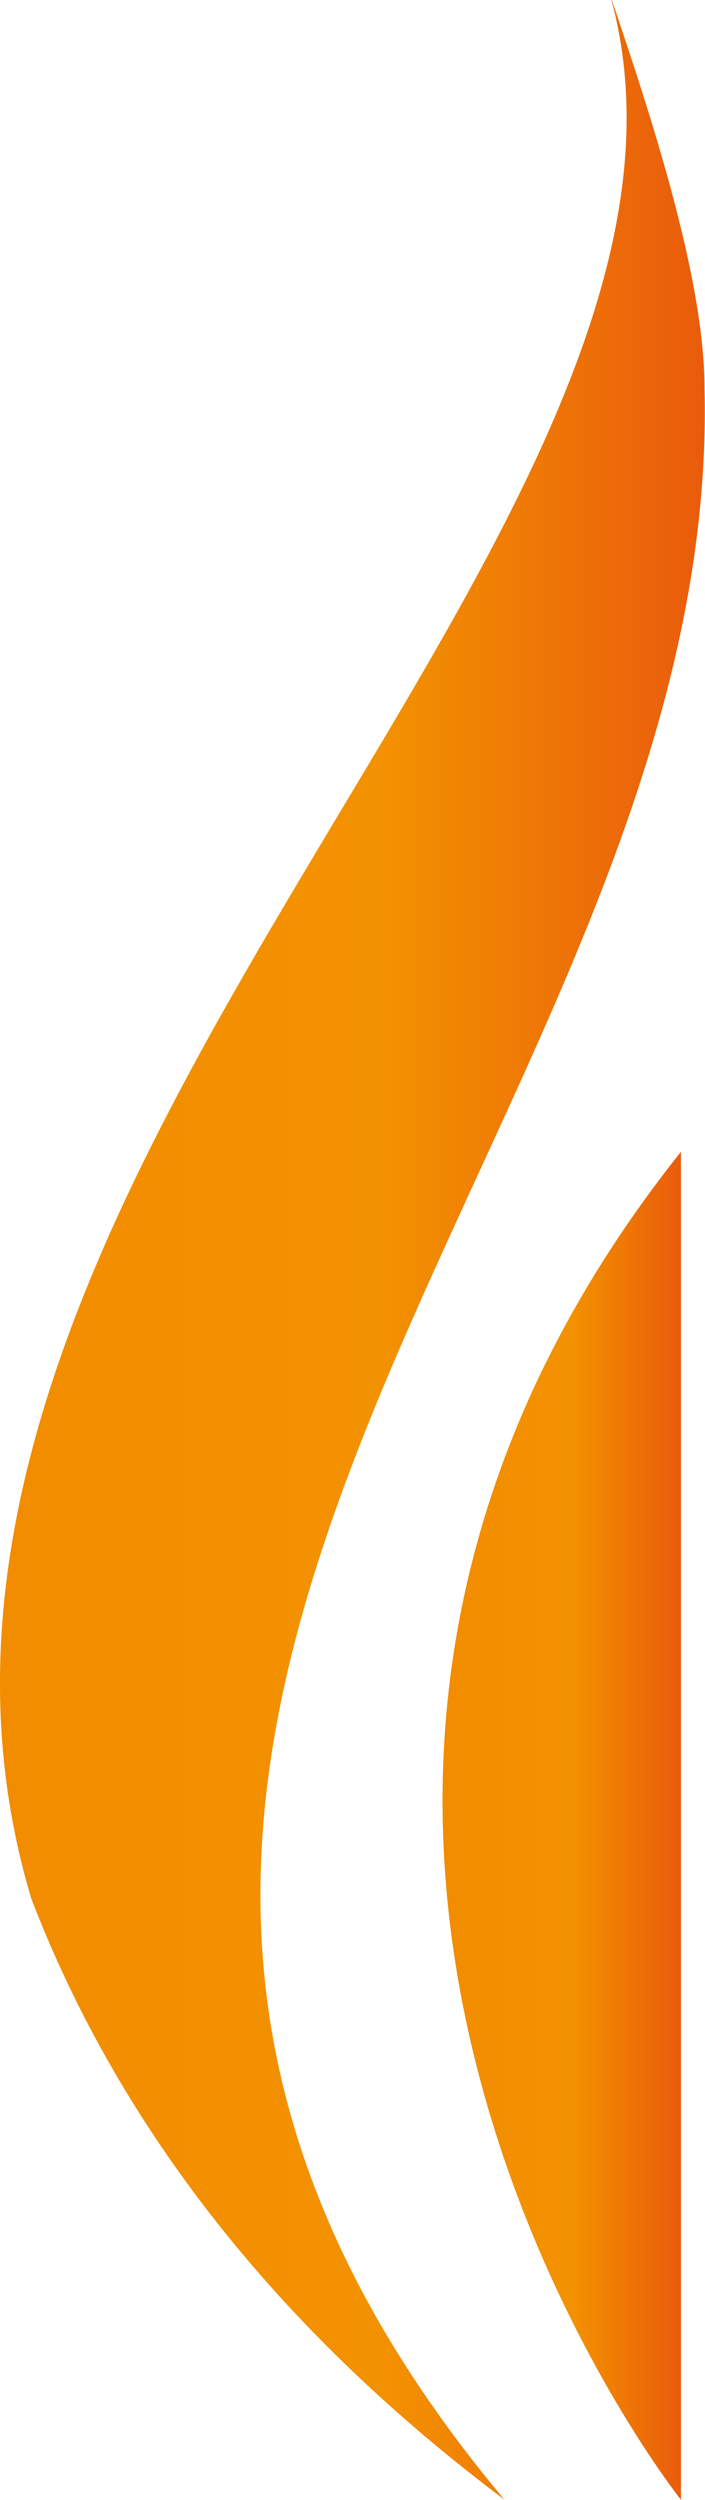
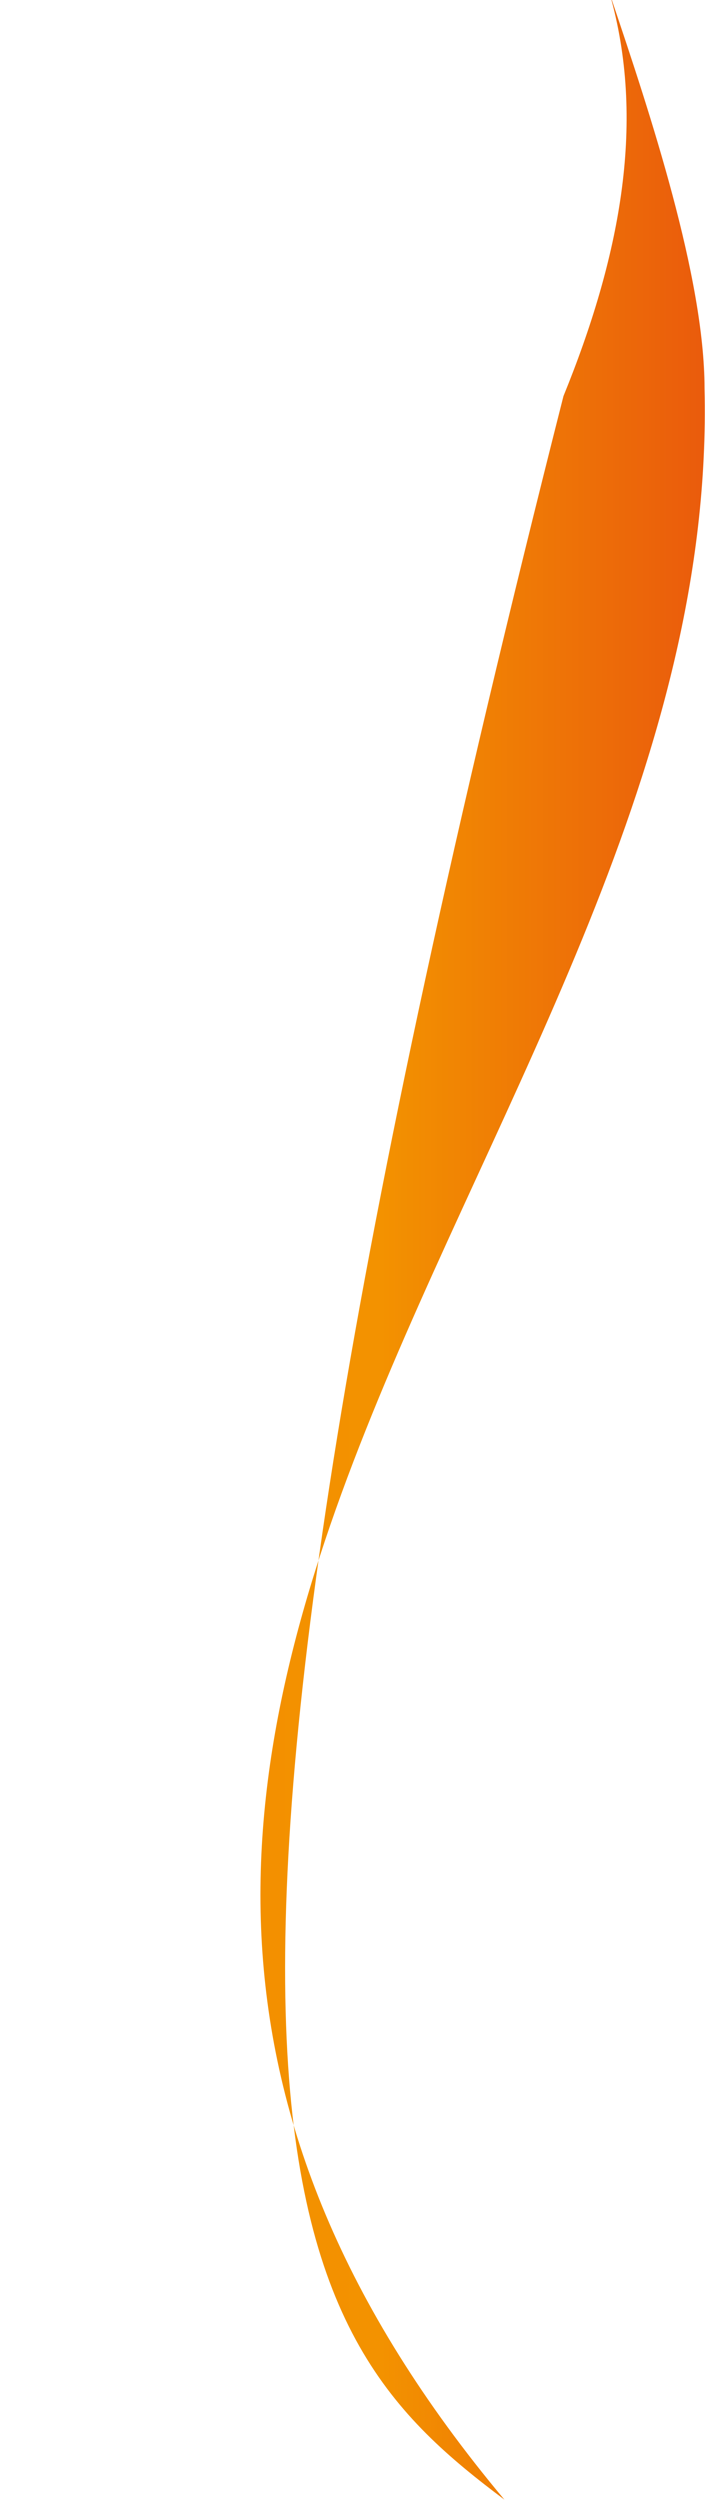
<svg xmlns="http://www.w3.org/2000/svg" width="1181" height="4186" viewBox="0 0 1181 4186" fill="none">
-   <path d="M1180.19 649.69C1180.19 465.133 1088.96 189.545 1024.95 0C1024.95 0 1024.54 0 1024.33 0C1080.85 210.744 1038.04 432.295 943.903 663.199C636.333 1418.26 -219.252 2273.5 52.574 3179.45C204.904 3575.79 479.223 3911.02 844.982 4185.36C-252.295 2874.76 1210.74 1899.4 1180.19 649.69Z" fill="url(#paint0_linear_536_387)" />
-   <path d="M1140.71 1928.49V4185.57C1140.71 4185.57 242.106 3057.03 1140.71 1928.49Z" fill="url(#paint1_linear_536_387)" />
+   <path d="M1180.19 649.69C1180.19 465.133 1088.96 189.545 1024.95 0C1024.95 0 1024.54 0 1024.33 0C1080.85 210.744 1038.04 432.295 943.903 663.199C204.904 3575.79 479.223 3911.02 844.982 4185.36C-252.295 2874.76 1210.74 1899.4 1180.19 649.69Z" fill="url(#paint0_linear_536_387)" />
  <defs>
    <linearGradient id="paint0_linear_536_387" x1="-0.004" y1="2092.68" x2="1180.61" y2="2092.68" gradientUnits="userSpaceOnUse">
      <stop stop-color="#F28C00" />
      <stop offset="0.54" stop-color="#F39200" />
      <stop offset="1" stop-color="#EA5B0C" />
    </linearGradient>
    <linearGradient id="paint1_linear_536_387" x1="741.492" y1="3056.82" x2="1140.71" y2="3056.82" gradientUnits="userSpaceOnUse">
      <stop stop-color="#F28C00" />
      <stop offset="0.54" stop-color="#F39200" />
      <stop offset="1" stop-color="#EA5B0C" />
    </linearGradient>
  </defs>
</svg>